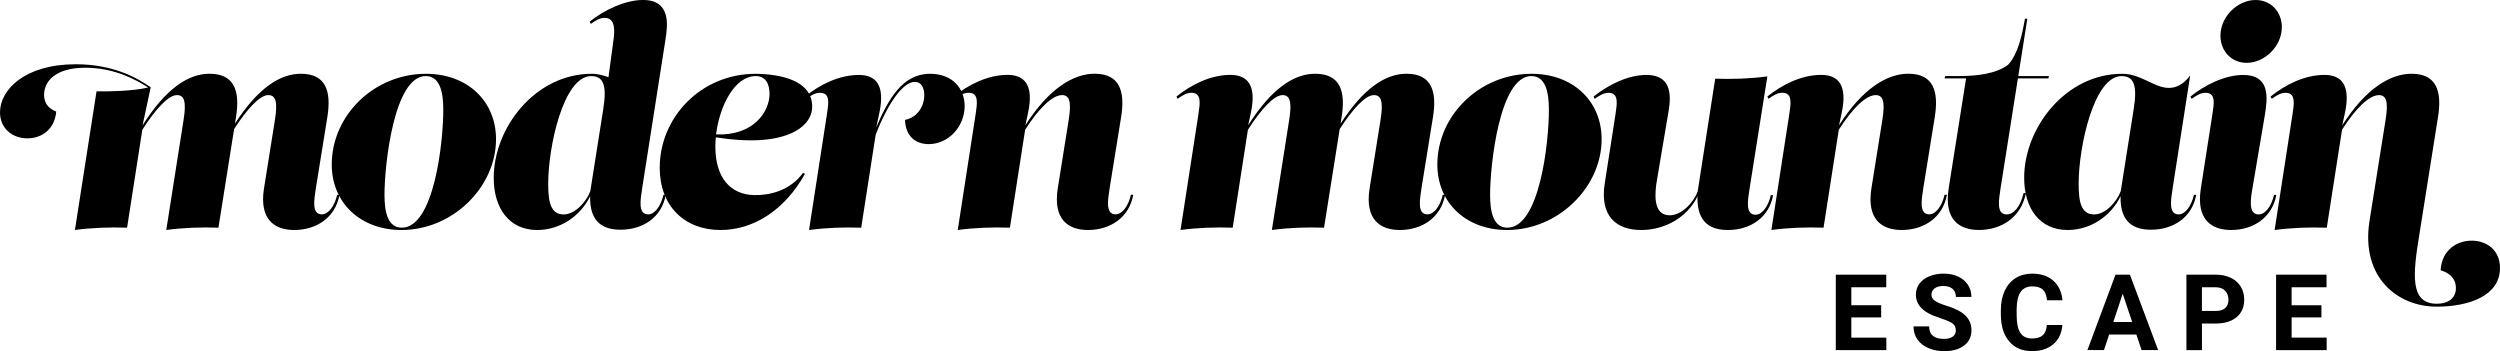
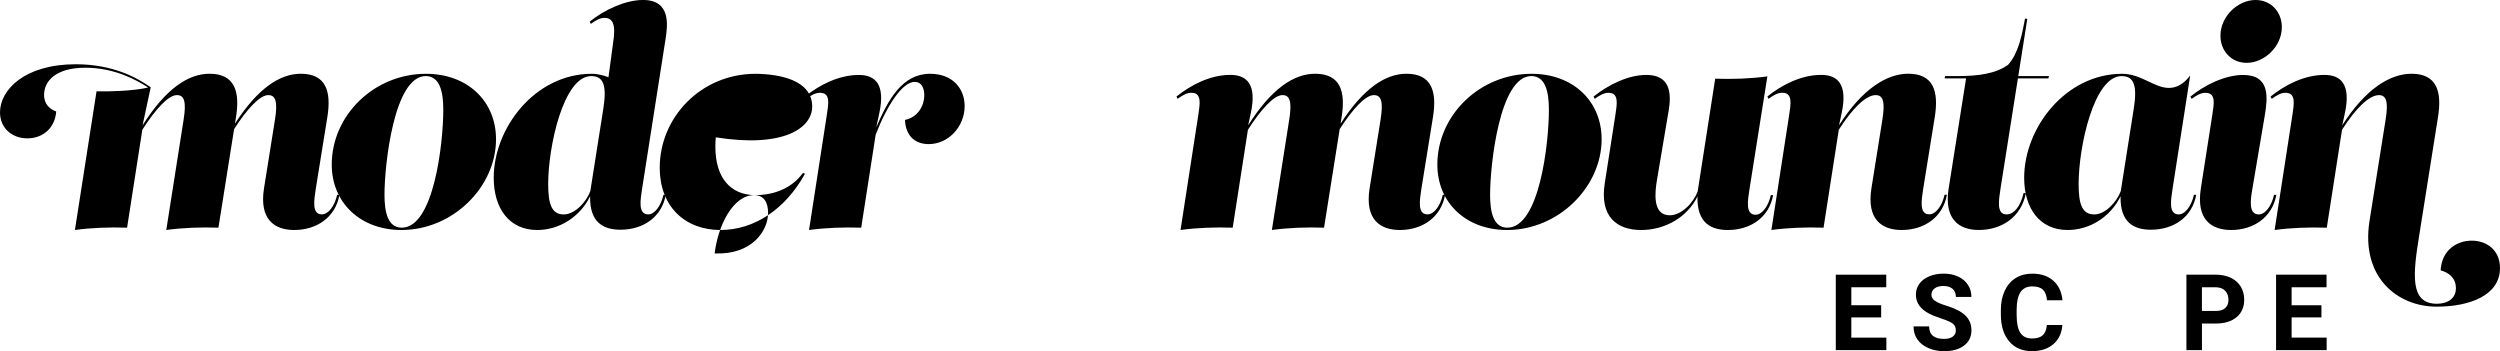
<svg xmlns="http://www.w3.org/2000/svg" id="Layer_1" version="1.1" viewBox="0 0 1075 150.99">
  <g>
    <path d="M145.98,83.78c-1.74,9.67-9.79,15.12-19.46,15.12-8.3,0-15.12-4.34-13.01-17.85l4.71-29.5c1.24-7.68.37-10.66-2.85-10.66-3.67,0-9.15,5.99-14.71,14.63l-6.73,42.38c-7.56-.25-15,0-22.43.99l7.44-47.34c1.24-7.68.37-10.66-2.85-10.66-3.71,0-9.27,6.12-14.89,14.91l-6.55,42.1c-7.56-.25-15,0-22.43.99l9.29-59.61c5.33.12,15.49-.12,22.06-1.61v-.12c-4.58-2.97-14.13-8.43-26.89-8.43s-17.72,5.82-17.72,11.65c0,4.34,2.73,6.2,5.21,7.19-.5,6.94-5.58,11.53-12.39,11.53S0,54.9,0,48.33c0-9.67,10.53-20.7,32.59-20.7,16.11,0,26.4,5.82,32.22,9.91l-3.5,16.33c9.91-15.65,19.58-22.16,28.78-22.16,10.91,0,13.14,7.68,11.4,18.59l-.46,2.88c9.76-15.16,19.28-21.47,28.34-21.47,10.91,0,13.14,7.68,11.4,18.59l-4.96,30.73c-.74,4.96-1.86,11.15,2.6,11.15,2.73,0,5.45-3.47,6.57-8.43h.99Z" />
    <path d="M213.29,59.86c0,20.57-18.59,39.04-40.65,39.04-17.72,0-29.99-11.77-29.99-28.13,0-21.19,18.22-39.04,40.52-39.04,17.85,0,30.12,11.77,30.12,28.13ZM190.61,47.09c0-7.31-1.36-14.38-7.56-14.38-13.63,0-17.72,38.17-17.72,51.06,0,7.31,1.36,14.13,7.44,14.13,13.76,0,17.85-36.19,17.85-50.81Z" />
    <path d="M285.29,83.78h.99c-1.74,9.67-9.79,15-19.46,15-6.97,0-13.36-2.8-13.06-14.39-4.4,8.96-13.33,14.51-22.75,14.51-12.15,0-18.71-9.42-18.71-22.43,0-21.56,17.85-44.74,42.14-44.74,2.71,0,5.36.76,7.2,1.49l1.84-13.64c.62-4.46,1.98-11.9-3.47-11.9-1.98,0-3.72.99-5.95,2.6l-.5-.99c6.32-5.08,15.37-9.3,22.93-9.3,12.02,0,10.66,10.78,9.67,16.98l-10.04,64.07c-.74,4.96-1.86,11.15,2.6,11.15,2.73,0,5.45-3.47,6.57-8.43ZM259.39,46.97c1.61-10.04.25-14.25-5.2-14.25-11.9,0-18.47,30.36-18.47,46.35,0,8.18,1.24,13.14,6.69,13.14,4.91,0,9.83-5.58,11.43-10.04l5.55-35.2Z" />
-     <path d="M324.33,83.9c6.57.12,15.37-1.86,20.94-9.54l.87.37c-8.43,15.24-21.81,24.17-36.31,24.17-15.49,0-26.15-10.29-26.15-26.77,0-21.56,17.6-40.4,41.27-40.4,10.16.12,24.29,2.6,24.29,14.13,0,9.06-12.1,17.88-41.45,13.19-.12,1.32-.19,2.63-.19,3.91,0,13.76,6.69,20.7,16.73,20.94h0ZM324.95,32.72c-9.1,0-15.55,12.9-17.03,25.08,16.18.66,22.98-9.86,22.98-17.4,0-4.46-1.73-7.68-5.95-7.68h0Z" />
+     <path d="M324.33,83.9c6.57.12,15.37-1.86,20.94-9.54l.87.37c-8.43,15.24-21.81,24.17-36.31,24.17-15.49,0-26.15-10.29-26.15-26.77,0-21.56,17.6-40.4,41.27-40.4,10.16.12,24.29,2.6,24.29,14.13,0,9.06-12.1,17.88-41.45,13.19-.12,1.32-.19,2.63-.19,3.91,0,13.76,6.69,20.7,16.73,20.94h0Zc-9.1,0-15.55,12.9-17.03,25.08,16.18.66,22.98-9.86,22.98-17.4,0-4.46-1.73-7.68-5.95-7.68h0Z" />
    <path d="M399.93,31.73c9.91,0,14.87,6.57,14.87,13.88,0,8.68-6.82,16.36-15.49,16.36-5.58,0-9.91-3.35-10.16-10.41,5.58-1.12,8.3-6.2,8.3-10.53,0-3.22-1.24-5.82-4.09-5.82-5.35,0-11.9,10.03-16.82,22.7l-6.22,40c-7.56-.25-15,0-22.43.99l7.68-49.7c.62-4.34,1.74-9.29-2.97-9.29-1.98,0-3.72.99-5.95,2.6l-.5-.99c6.32-5.08,14.62-9.29,23.17-9.29,7.19,0,11.4,4.21,8.8,16.36l-1.33,6.17c5.13-11.98,11.21-23.03,23.14-23.03h0Z" />
-     <path d="M487.3,83.78c-1.74,9.67-9.79,15.12-19.46,15.12-8.3,0-15.12-4.34-13.01-17.85l4.71-29.5c1.24-7.68.37-10.66-2.85-10.66-4.19,0-10.01,5.68-15.88,14.9l-6.55,42.11c-7.56-.25-15,0-22.43.99l7.68-49.7c.62-4.34,1.61-9.3-2.97-9.3-1.98,0-3.72.99-5.95,2.6l-.5-.99c6.32-5.08,14.62-9.3,23.17-9.3,7.19,0,11.4,4.21,8.8,16.36l-1.14,5.3c9.96-15.65,20.57-22.16,29.77-22.16,10.91,0,13.14,7.68,11.4,18.59l-4.96,30.73c-.74,4.96-1.86,11.15,2.6,11.15,2.73,0,5.45-3.47,6.57-8.43h.99Z" />
    <path d="M621.39,83.78c-1.74,9.67-9.79,15.12-19.46,15.12-8.3,0-15.12-4.34-13.01-17.85l4.71-29.5c1.24-7.68.37-10.66-2.85-10.66-3.67,0-9.15,5.99-14.71,14.63l-6.73,42.38c-7.56-.25-15,0-22.43.99l7.44-47.34c1.24-7.68.37-10.66-2.85-10.66-3.71,0-9.27,6.12-14.89,14.91l-6.55,42.1c-7.56-.25-15,0-22.43.99l7.68-49.7c.62-4.34,1.61-9.3-2.97-9.3-1.98,0-3.72.99-5.95,2.6l-.5-.99c6.32-5.08,14.62-9.3,23.18-9.3,7.19,0,11.4,4.21,8.8,16.36l-1.14,5.3c9.91-15.65,19.58-22.15,28.78-22.15,10.91,0,13.14,7.68,11.4,18.59l-.46,2.88c9.76-15.16,19.28-21.47,28.34-21.47,10.91,0,13.14,7.68,11.4,18.59l-4.96,30.73c-.74,4.96-1.86,11.15,2.6,11.15,2.73,0,5.45-3.47,6.57-8.43h.99Z" />
    <path d="M688.7,59.86c0,20.57-18.59,39.04-40.65,39.04-17.72,0-29.99-11.77-29.99-28.13,0-21.19,18.22-39.04,40.52-39.04,17.85,0,30.12,11.77,30.12,28.13ZM666.02,47.09c0-7.31-1.36-14.38-7.56-14.38-13.63,0-17.72,38.17-17.72,51.06,0,7.31,1.36,14.13,7.44,14.13,13.76,0,17.85-36.19,17.85-50.81Z" />
    <path d="M762.44,83.9c-1.74,9.67-9.79,15-19.46,15-6.97,0-13.37-2.8-13.06-14.4-4.53,9.08-14.08,14.4-24.24,14.4s-17.97-5.45-15.62-20.2l4.59-29.5c.62-4.34,1.61-9.29-2.97-9.29-1.98,0-3.72.99-5.95,2.6l-.5-.99c6.32-5.08,14.87-9.3,22.68-9.3s11.4,4.46,9.67,15l-5.08,30.12c-.87,5.08-2.11,15.24,5.45,15.24,5.35,0,10.42-5.78,12.05-10.29l7.53-48.45c7.56.25,15,0,22.43-.99l-7.68,48.46c-.74,4.83-1.86,11.03,2.6,11.03,2.73,0,5.45-3.47,6.57-8.43h.99Z" />
    <path d="M837.17,83.78c-1.74,9.67-9.79,15.12-19.46,15.12-8.3,0-15.12-4.34-13.01-17.85l4.71-29.5c1.24-7.68.37-10.66-2.85-10.66-4.19,0-10.01,5.68-15.88,14.9l-6.55,42.11c-7.56-.25-15,0-22.43.99l7.68-49.7c.62-4.34,1.61-9.3-2.97-9.3-1.98,0-3.72.99-5.95,2.6l-.5-.99c6.32-5.08,14.62-9.3,23.17-9.3,7.19,0,11.4,4.21,8.8,16.36l-1.14,5.3c9.96-15.65,20.57-22.16,29.77-22.16,10.91,0,13.14,7.68,11.4,18.59l-4.96,30.73c-.74,4.96-1.86,11.15,2.6,11.15,2.73,0,5.45-3.47,6.57-8.43h.99Z" />
    <path d="M867.7,33.71l-7.47,47.34c-.74,4.96-1.86,11.15,2.6,11.15,3.22,0,5.95-3.47,7.31-9.17h.99c-1.98,10.41-10.53,15.86-20.2,15.86-8.3,0-15.12-4.34-13.01-17.85l7.5-47.34h-9.23l.25-.99h5.45c8.67,0,16.23-.99,21.56-4.83,4.34-4.71,5.95-12.52,7.31-19.83h.99l-3.89,24.66h13.19l-.25.99h-13.1Z" />
    <path d="M944.37,83.78c-1.74,9.67-9.79,15-19.46,15-6.97,0-13.36-2.8-13.06-14.39-4.4,8.96-13.33,14.51-22.75,14.51-12.15,0-18.71-9.42-18.71-22.43,0-21.56,17.85-44.74,42.14-44.74,8.18,0,13.76,6.07,20.08,6.07,3.35,0,6.32-1.61,9.17-5.33l-7.56,48.58c-.74,4.96-1.86,11.15,2.6,11.15,2.73,0,5.45-3.47,6.57-8.43h.99ZM917.48,46.97c1.61-10.04.25-14.25-5.2-14.25-11.9,0-18.47,30.36-18.47,46.35,0,8.18,1.24,13.14,6.69,13.14,4.91,0,9.83-5.58,11.43-10.04l5.55-35.2Z" />
    <path d="M946.36,81.05l4.96-31.85c.62-4.34,1.74-9.29-2.97-9.29-1.98,0-3.72.99-5.95,2.6l-.5-.99c6.07-4.96,14.87-9.29,22.68-9.29,11.65,0,10.53,9.79,9.29,17.35l-5.33,31.48c-.87,4.96-1.74,11.15,2.73,11.15,2.73,0,5.45-3.47,6.57-8.43h.99c-1.74,9.67-9.79,15.12-19.46,15.12-8.3,0-15.12-4.34-13.01-17.85ZM954.79,15.37c0-8.3,7.44-15.37,15.12-15.37,6.69,0,11.28,5.2,11.28,11.65,0,8.3-7.44,15.37-15.12,15.37-6.69,0-11.28-5.2-11.28-11.65Z" />
    <path d="M1062.86,103.48c6.32,0,12.14,3.97,12.14,11.77,0,11.9-13.26,16.61-27.26,16.61-16.73,0-32.59-12.52-28.88-36.68l6.94-43.62c1.24-7.68.37-10.66-2.85-10.66-4.19,0-10.01,5.68-15.88,14.9l-6.55,42.11c-7.56-.25-15,0-22.43.99l7.68-49.7c.62-4.34,1.61-9.3-2.97-9.3-1.98,0-3.72.99-5.95,2.6l-.5-.99c6.32-5.08,14.62-9.3,23.17-9.3,7.19,0,11.4,4.21,8.8,16.36l-1.14,5.3c9.96-15.65,20.57-22.16,29.77-22.16,10.91,0,13.14,7.68,11.4,18.59l-8.05,50.69c-2.73,16.85-4.21,29.62,7.56,29.62,4.59,0,8.18-2.23,8.18-6.69,0-4.71-3.47-6.82-6.57-7.68.5-8.92,7.19-12.76,13.38-12.76h0Z" />
  </g>
  <g>
    <path d="M808.9,136.49h-12.83v8.69h15.06v5.37h-21.74v-32.44h21.7v5.41h-15.02v7.73h12.83v5.24Z" />
    <path d="M841,142.04c0-1.26-.45-2.23-1.34-2.91-.89-.68-2.5-1.39-4.81-2.14-2.32-.75-4.15-1.49-5.5-2.22-3.68-1.99-5.52-4.67-5.52-8.04,0-1.75.49-3.32,1.48-4.69s2.41-2.45,4.26-3.22,3.92-1.16,6.23-1.16,4.38.42,6.19,1.26c1.81.84,3.22,2.02,4.22,3.55,1,1.53,1.5,3.27,1.5,5.21h-6.68c0-1.49-.47-2.64-1.4-3.46s-2.25-1.24-3.94-1.24-2.9.35-3.81,1.04c-.91.69-1.36,1.6-1.36,2.73,0,1.05.53,1.94,1.59,2.65,1.06.71,2.63,1.38,4.69,2.01,3.8,1.14,6.57,2.56,8.31,4.26,1.74,1.69,2.61,3.8,2.61,6.33,0,2.81-1.06,5.01-3.19,6.61-2.12,1.6-4.98,2.4-8.58,2.4-2.5,0-4.77-.46-6.82-1.37-2.05-.91-3.61-2.16-4.69-3.75-1.08-1.59-1.62-3.43-1.62-5.53h6.71c0,3.58,2.14,5.37,6.42,5.37,1.59,0,2.83-.32,3.72-.97.89-.65,1.34-1.55,1.34-2.71Z" />
    <path d="M886.82,139.74c-.25,3.49-1.54,6.24-3.87,8.24s-5.39,3.01-9.19,3.01c-4.16,0-7.43-1.4-9.81-4.2-2.38-2.8-3.58-6.64-3.58-11.53v-1.98c0-3.12.55-5.87,1.65-8.24,1.1-2.38,2.67-4.2,4.71-5.47s4.42-1.9,7.12-1.9c3.74,0,6.76,1,9.05,3.01,2.29,2.01,3.61,4.82,3.97,8.44h-6.68c-.16-2.09-.75-3.61-1.75-4.56s-2.53-1.41-4.58-1.41c-2.23,0-3.9.8-5,2.4s-1.67,4.07-1.7,7.43v2.45c0,3.51.53,6.07,1.59,7.69,1.06,1.62,2.74,2.43,5.02,2.43,2.07,0,3.61-.47,4.62-1.41,1.02-.94,1.6-2.4,1.75-4.38h6.68Z" />
-     <path d="M918.65,143.86h-11.72l-2.23,6.68h-7.11l12.08-32.44h6.19l12.14,32.44h-7.11l-2.25-6.68ZM908.73,138.45h8.11l-4.08-12.14-4.03,12.14Z" />
    <path d="M946.84,139.12v11.43h-6.68v-32.44h12.66c2.44,0,4.58.45,6.43,1.34,1.85.89,3.27,2.16,4.27,3.8.99,1.64,1.49,3.51,1.49,5.6,0,3.18-1.09,5.69-3.26,7.52-2.18,1.83-5.19,2.75-9.03,2.75h-5.86ZM946.84,133.71h5.97c1.77,0,3.12-.42,4.04-1.25s1.39-2.02,1.39-3.56-.47-2.87-1.4-3.85c-.94-.98-2.23-1.48-3.88-1.52h-6.13v10.18Z" />
    <path d="M998.23,136.49h-12.83v8.69h15.06v5.37h-21.75v-32.44h21.7v5.41h-15.02v7.73h12.83v5.24Z" />
  </g>
</svg>